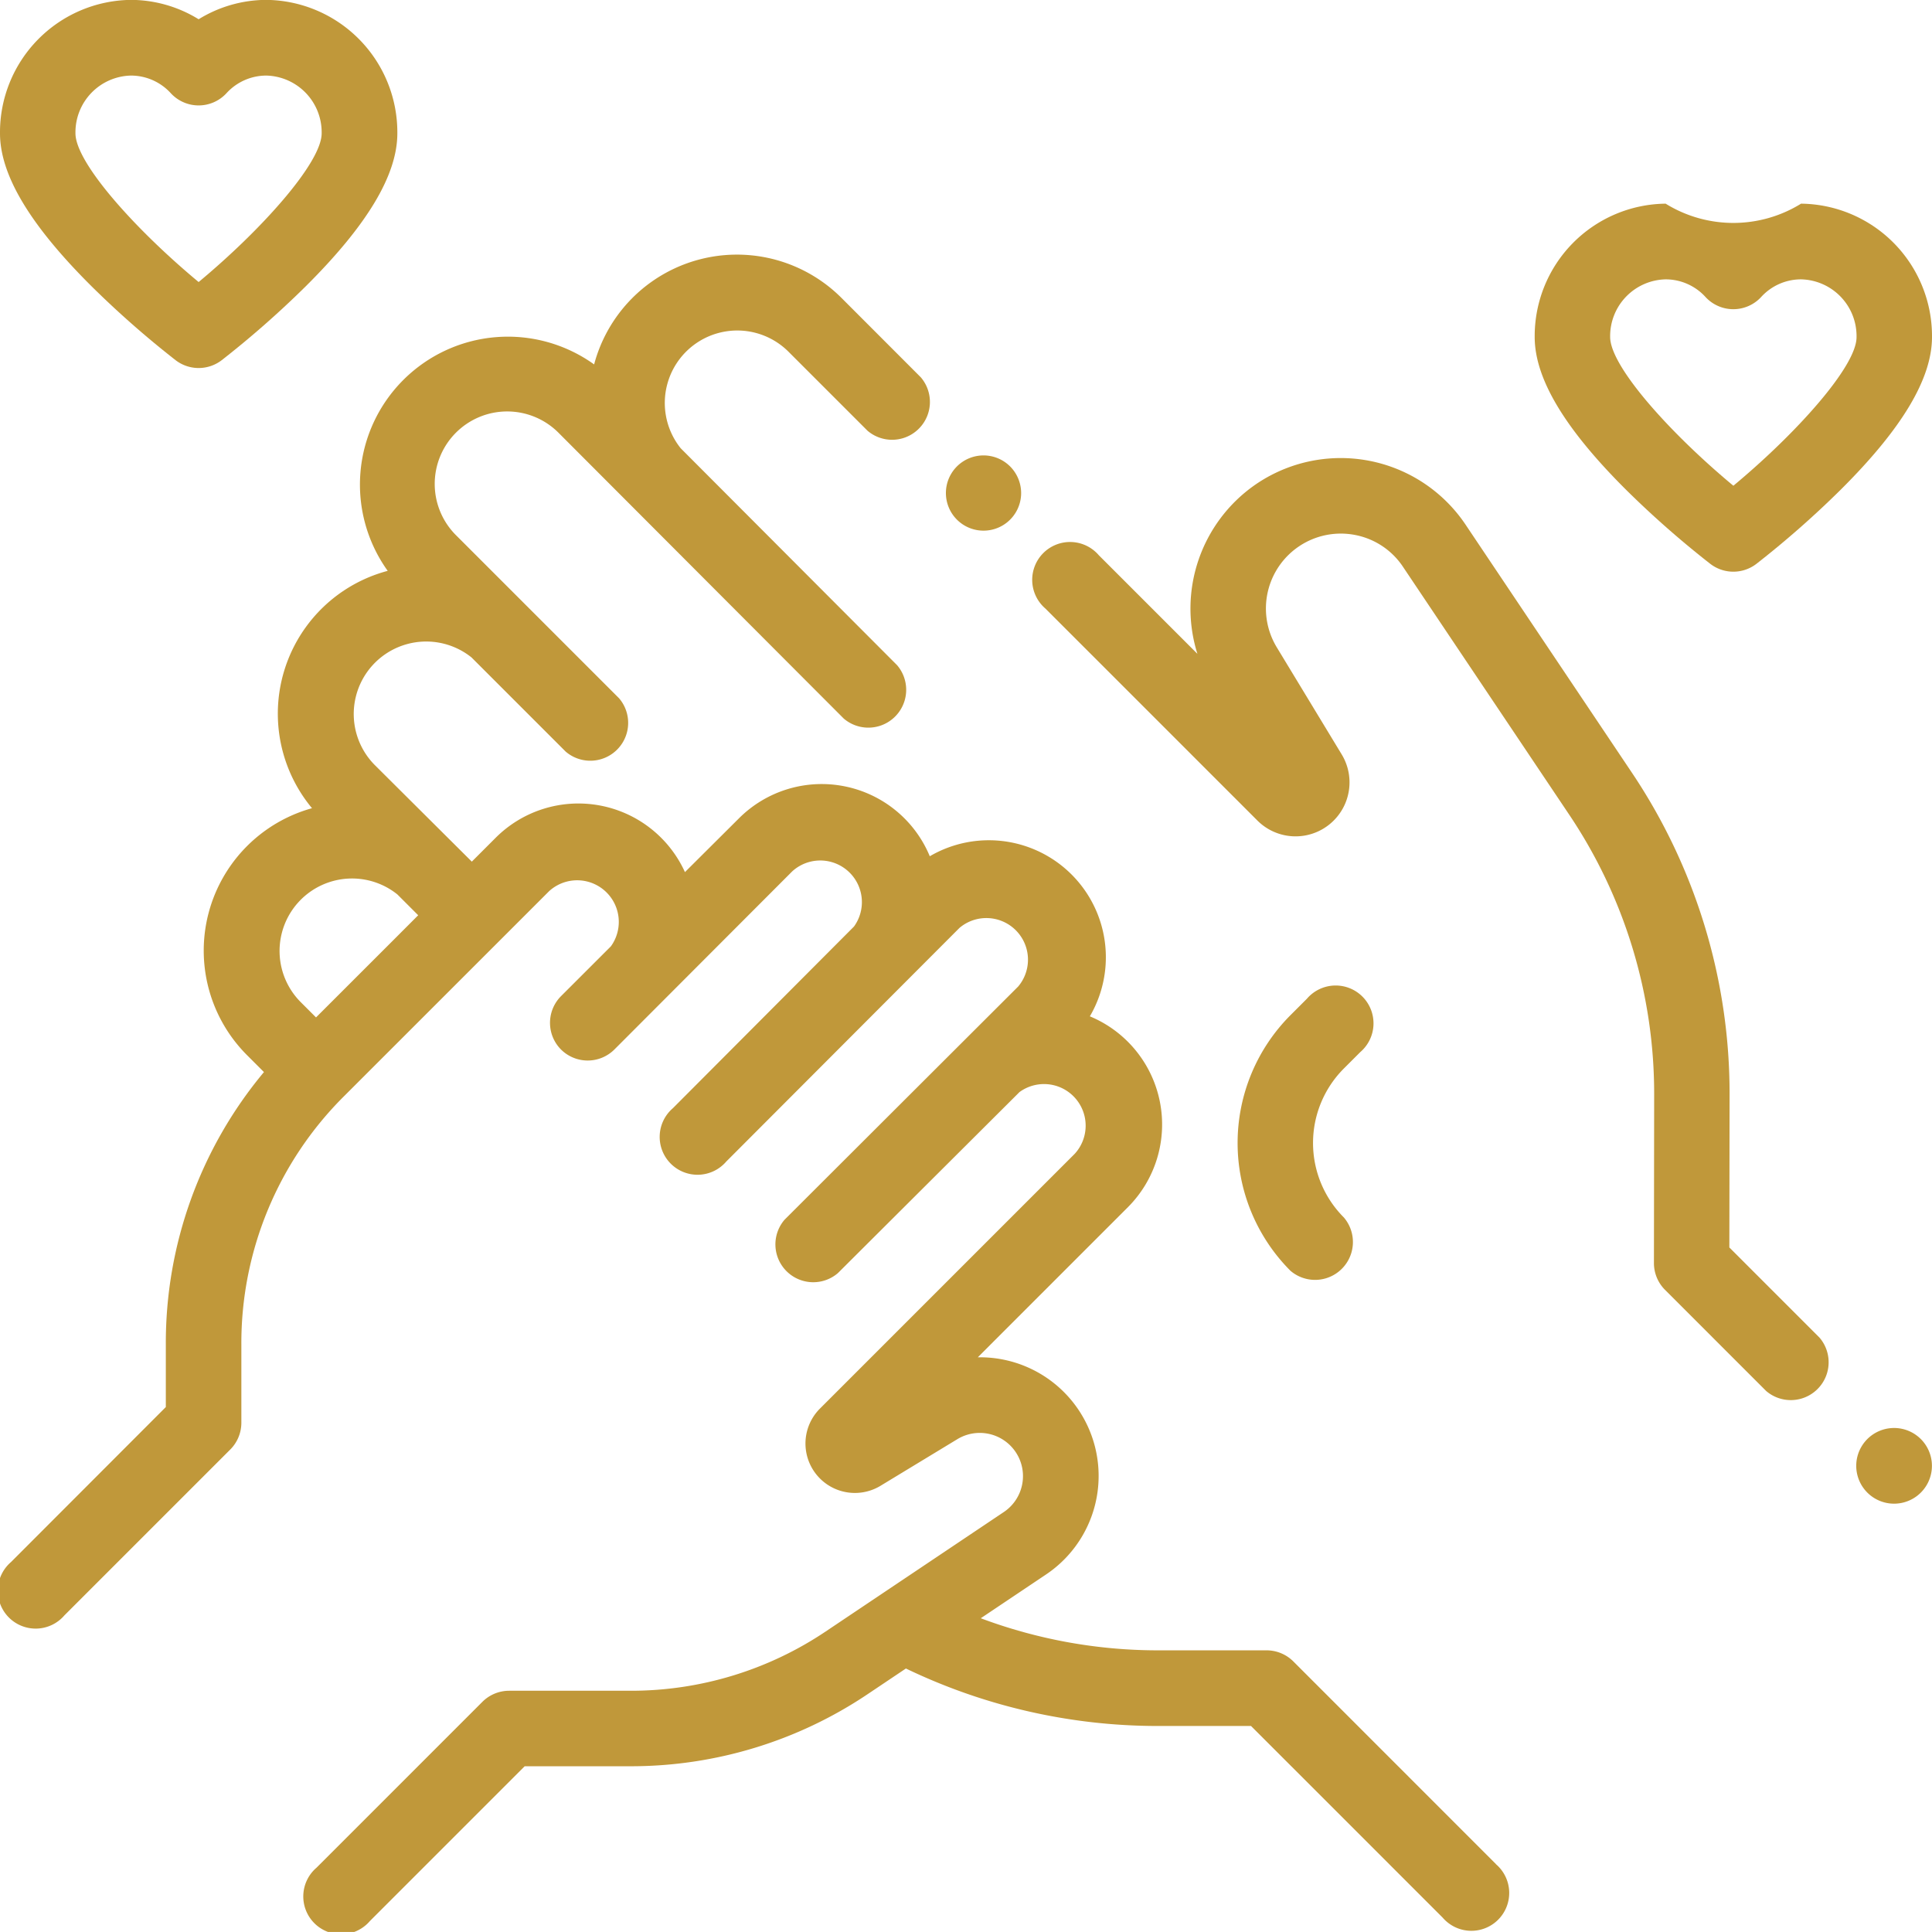
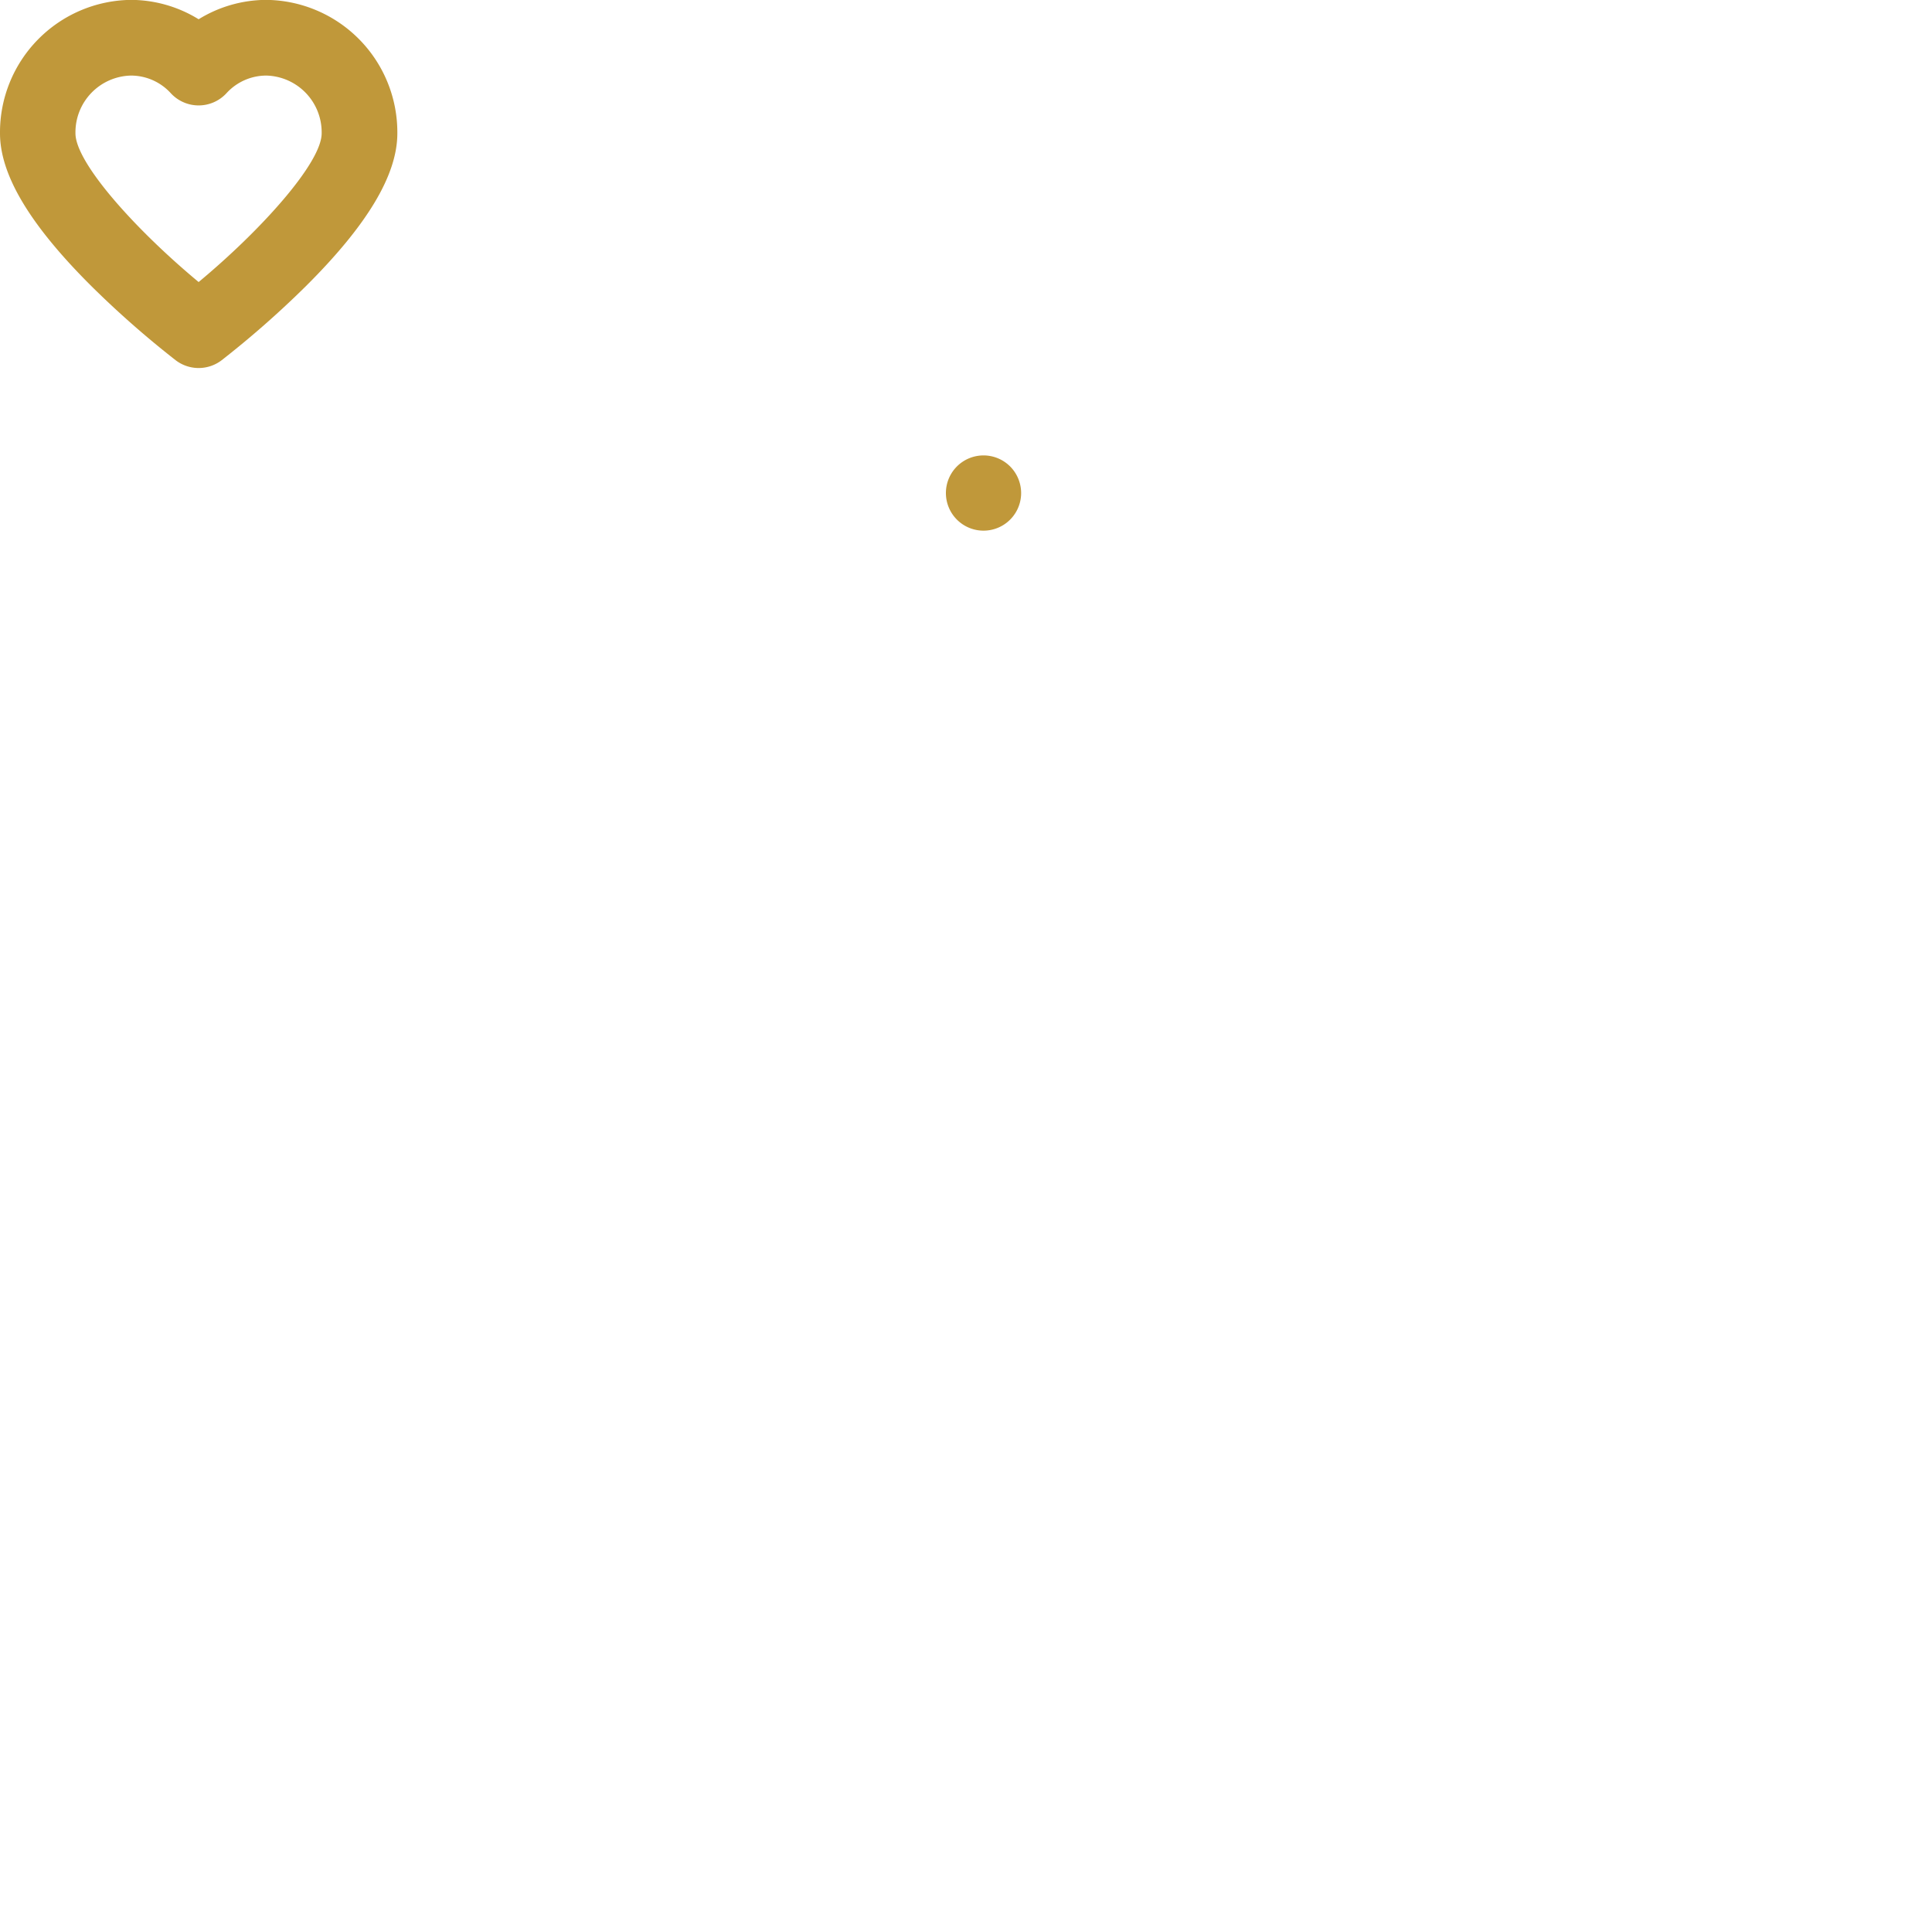
<svg xmlns="http://www.w3.org/2000/svg" width="51.054" height="51.053" viewBox="0 0 51.054 51.053">
  <g id="Grupo_164" data-name="Grupo 164" transform="translate(0 -0.003)">
    <g id="Grupo_151" data-name="Grupo 151" transform="translate(0 6.734)">
      <g id="Grupo_150" data-name="Grupo 150">
-         <path id="Trazado_211" data-name="Trazado 211" d="M39.531,110.035l-5.355-5.356a1,1,0,0,0-.705-.292h0l-2.873,0h-.019a13.347,13.347,0,0,1-4.662-.848l1.724-1.156a3.135,3.135,0,0,0-1.753-5.74h-.049l3.972-3.972A3.094,3.094,0,0,0,28.8,87.633a3.092,3.092,0,0,0-4.23-4.23A3.092,3.092,0,0,0,19.528,82.4L18.1,83.822a3.092,3.092,0,0,0-5-.909l-.632.632L9.9,80.989a1.915,1.915,0,0,1,2.56-2.84l2.489,2.489a1,1,0,0,0,1.41-1.41l-4.293-4.293a1.915,1.915,0,1,1,2.708-2.708l7.522,7.537a1,1,0,0,0,1.41-1.41l-5.718-5.732a1.915,1.915,0,0,1,2.84-2.56l2.095,2.095a1,1,0,0,0,1.41-1.41L22.238,68.65A3.906,3.906,0,0,0,15.7,70.406a3.909,3.909,0,0,0-5.455,5.455,3.905,3.905,0,0,0-2,6.272A3.906,3.906,0,0,0,6.53,88.661l.445.445a11.168,11.168,0,0,0-2.593,7.2l0,1.652L.292,102.053a1,1,0,1,0,1.41,1.41l4.384-4.384a1,1,0,0,0,.292-.707l0-2.066a9.2,9.2,0,0,1,2.712-6.561L14.036,84.8h0l.475-.475a1.1,1.1,0,0,1,1.632,1.458L14.825,87.1a1,1,0,0,0,0,1.41l0,0,0,0a1,1,0,0,0,1.41,0l4.7-4.708a1.1,1.1,0,0,1,1.632,1.458l-4.785,4.8a1,1,0,1,0,1.41,1.41l6.164-6.175a1.1,1.1,0,0,1,1.55,1.55l-6.175,6.164a1,1,0,0,0,1.41,1.41l4.8-4.785A1.1,1.1,0,0,1,28.4,91.266L21.666,98a1.306,1.306,0,0,0,1.6,2.04L25.3,98.806a1.142,1.142,0,0,1,1.228,1.925l-4.705,3.155a9.228,9.228,0,0,1-5.157,1.569h-.013l-3.2,0h0a1,1,0,0,0-.705.292l-4.384,4.384a1,1,0,1,0,1.41,1.41l4.091-4.091,2.782,0h.016a11.216,11.216,0,0,0,6.268-1.907l1.008-.676a15.348,15.348,0,0,0,6.636,1.519H30.6l2.459,0,5.063,5.063a1,1,0,1,0,1.41-1.41ZM10.406,85.608h0L8.351,87.662l-.411-.411a1.915,1.915,0,0,1,2.56-2.84l.551.551Z" transform="translate(0 -67.507)" fill="#c0983a" />
-       </g>
+         </g>
    </g>
    <g id="Grupo_153" data-name="Grupo 153" transform="translate(49.06 37.74)">
      <g id="Grupo_152" data-name="Grupo 152">
-         <path id="Trazado_212" data-name="Trazado 212" d="M493.7,378.744a1,1,0,1,0,.292.7A1,1,0,0,0,493.7,378.744Z" transform="translate(-492 -378.452)" fill="#c0983a" />
-       </g>
+         </g>
    </g>
    <g id="Grupo_155" data-name="Grupo 155" transform="translate(27.334 12.107)">
      <g id="Grupo_154" data-name="Grupo 154">
-         <path id="Trazado_213" data-name="Trazado 213" d="M294.866,144.631l-2.382-2.382.006-4.032a15.212,15.212,0,0,0-2.587-8.523l-4.389-6.545a3.973,3.973,0,0,0-5.579-1.042,3.986,3.986,0,0,0-1.508,4.455l-2.606-2.606a1,1,0,1,0-1.41,1.41l5.6,5.6a1.426,1.426,0,0,0,2.228-1.748l-1.715-2.829a1.979,1.979,0,0,1,2.055-2.971,1.964,1.964,0,0,1,1.28.843l4.389,6.545a13.225,13.225,0,0,1,2.249,7.41l-.006,4.445a1,1,0,0,0,.292.707l2.674,2.674a1,1,0,0,0,1.41-1.41Z" transform="translate(-274.119 -121.388)" fill="#c0983a" />
-       </g>
+         </g>
    </g>
    <g id="Grupo_157" data-name="Grupo 157" transform="translate(24.989 12.039)">
      <g id="Grupo_156" data-name="Grupo 156">
        <path id="Trazado_214" data-name="Trazado 214" d="M252.312,121a.994.994,0,1,0,.293.7A1,1,0,0,0,252.312,121Z" transform="translate(-250.61 -120.712)" fill="#c0983a" />
      </g>
    </g>
    <g id="Grupo_159" data-name="Grupo 159" transform="translate(32.704 26.103)">
      <g id="Grupo_158" data-name="Grupo 158">
-         <path id="Trazado_215" data-name="Trazado 215" d="M331.216,263.455a1,1,0,1,0-1.41-1.41l-.435.435a4.781,4.781,0,0,0,0,6.754,1,1,0,0,0,1.41-1.41,2.785,2.785,0,0,1,0-3.934Z" transform="translate(-327.974 -261.753)" fill="#c0983a" />
-       </g>
+         </g>
    </g>
    <g id="Grupo_161" data-name="Grupo 161" transform="translate(40.555 5.387)">
      <g id="Grupo_160" data-name="Grupo 160">
-         <path id="Trazado_216" data-name="Trazado 216" d="M413.749,54a3.4,3.4,0,0,1-3.579,0,3.5,3.5,0,0,0-3.46,3.523c0,1.1.792,2.423,2.42,4.043a25.4,25.4,0,0,0,2.224,1.955,1,1,0,0,0,1.211,0,25.421,25.421,0,0,0,2.224-1.955c1.629-1.619,2.42-2.942,2.42-4.043A3.5,3.5,0,0,0,413.749,54Zm-1.79,7.453c-1.666-1.384-3.255-3.15-3.255-3.93A1.5,1.5,0,0,1,410.17,56a1.425,1.425,0,0,1,1.056.469,1,1,0,0,0,1.466,0A1.426,1.426,0,0,1,413.749,56a1.5,1.5,0,0,1,1.466,1.529C415.215,58.3,413.626,60.07,411.959,61.455Z" transform="translate(-406.71 -54.002)" fill="#c0983a" />
-       </g>
+         </g>
    </g>
    <g id="Grupo_163" data-name="Grupo 163" transform="translate(0 0.003)">
      <g id="Grupo_162" data-name="Grupo 162">
        <path id="Trazado_217" data-name="Trazado 217" d="M7.039,0A3.425,3.425,0,0,0,5.249.512,3.425,3.425,0,0,0,3.46,0,3.5,3.5,0,0,0,0,3.526c0,1.1.792,2.423,2.42,4.043A25.429,25.429,0,0,0,4.644,9.524a1,1,0,0,0,1.211,0A25.421,25.421,0,0,0,8.079,7.569C9.707,5.95,10.5,4.627,10.5,3.526A3.5,3.5,0,0,0,7.039,0ZM5.249,7.456c-1.667-1.384-3.255-3.15-3.255-3.93A1.5,1.5,0,0,1,3.46,2a1.425,1.425,0,0,1,1.056.469,1,1,0,0,0,1.466,0A1.426,1.426,0,0,1,7.039,2,1.5,1.5,0,0,1,8.5,3.526C8.5,4.3,6.916,6.071,5.249,7.456Z" transform="translate(0 -0.003)" fill="#c0983a" />
      </g>
    </g>
  </g>
</svg>